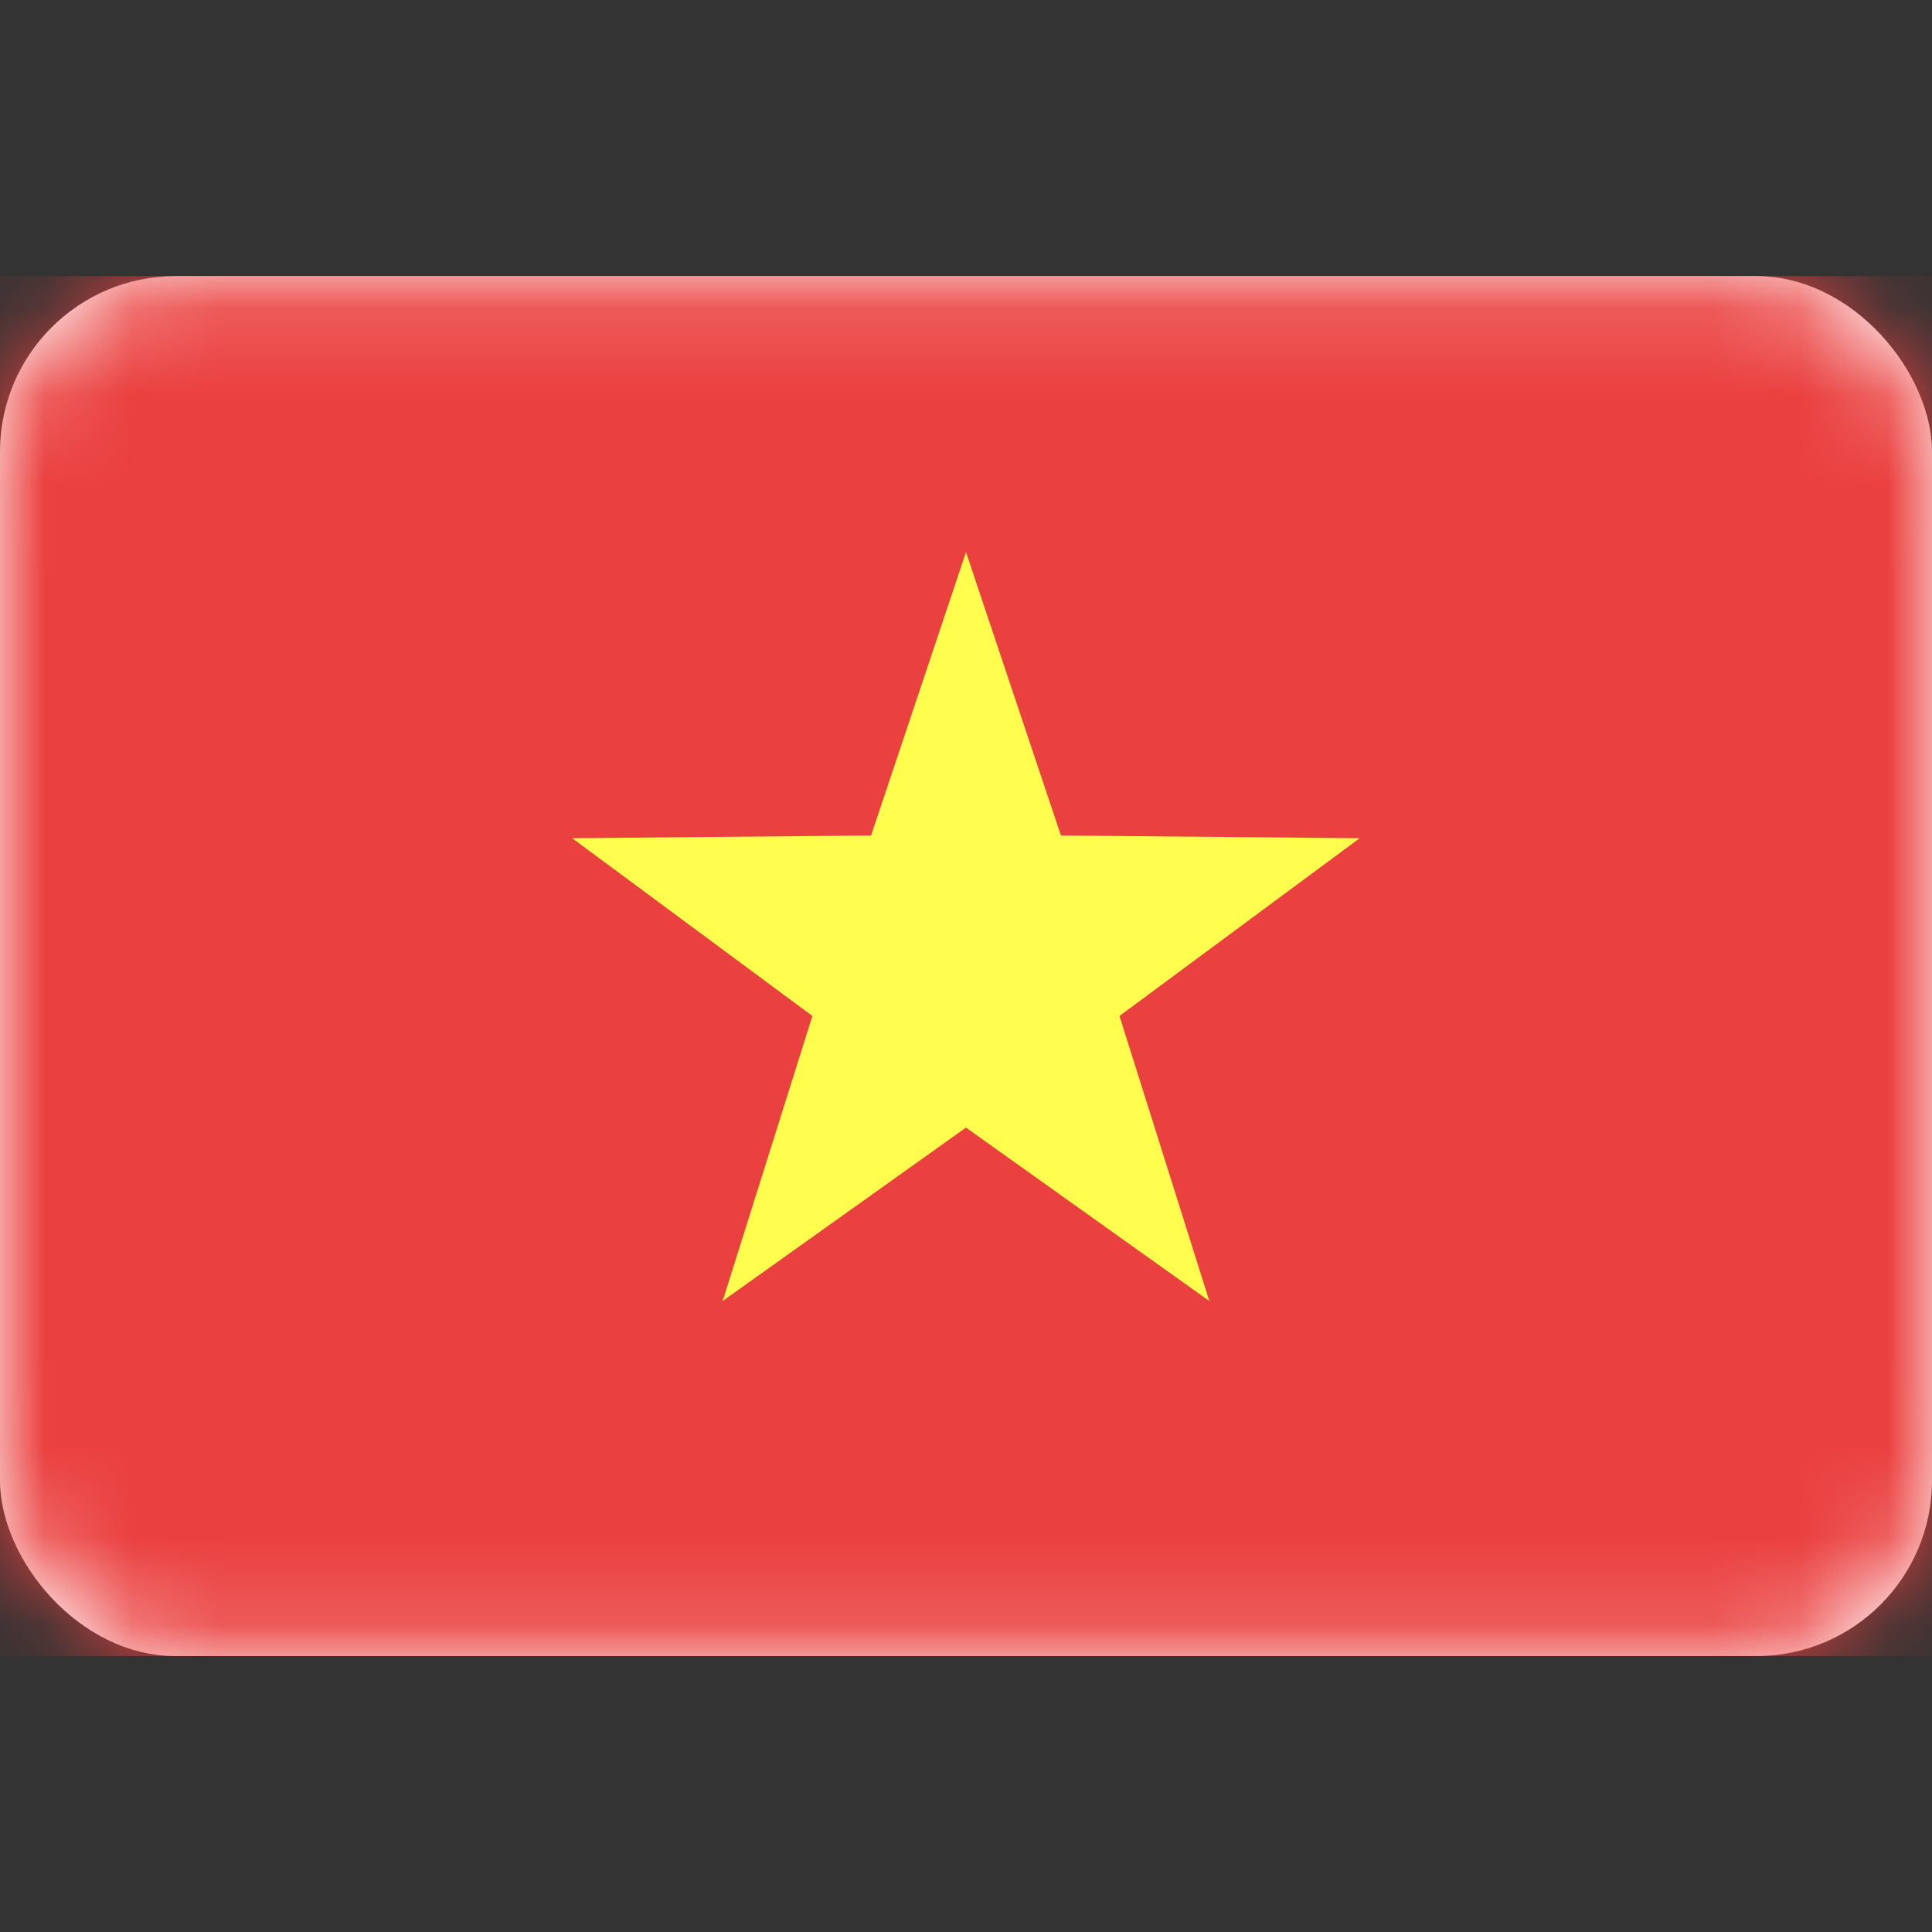
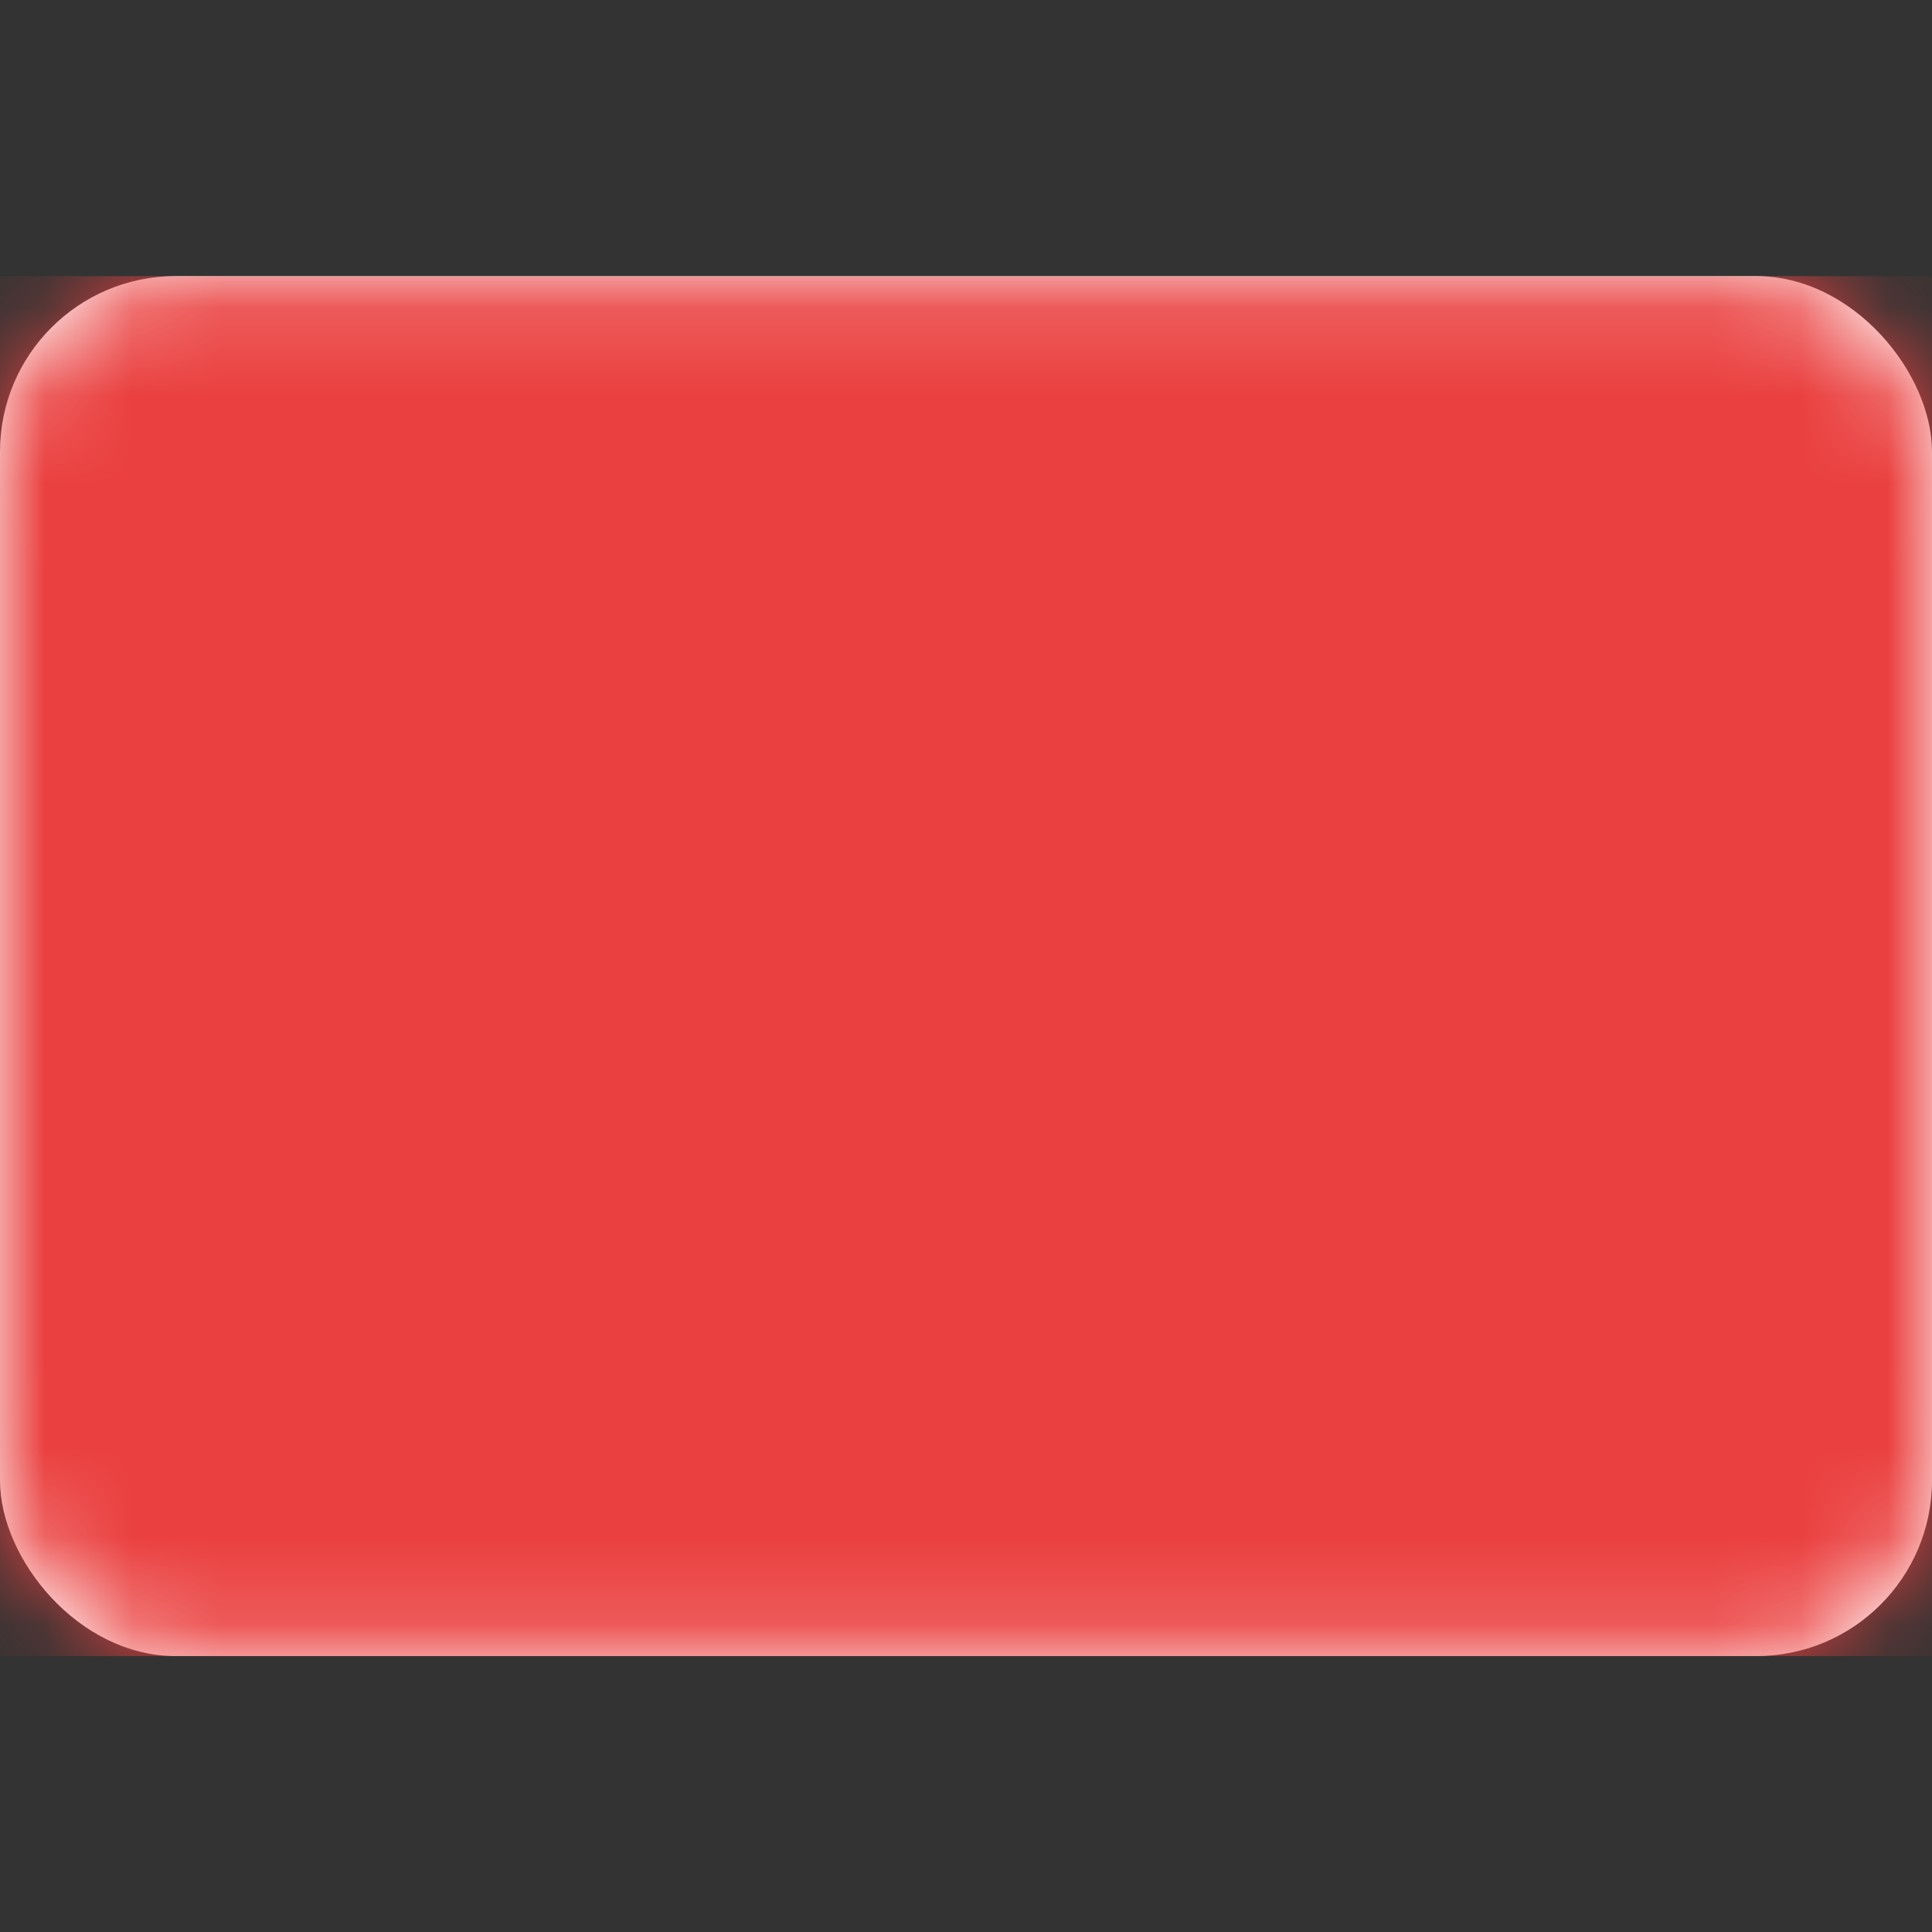
<svg xmlns="http://www.w3.org/2000/svg" width="22" height="22" viewBox="0 0 22 22" fill="none">
  <rect x="0" y="0" width="22" height="22" fill="#333333" stroke="none" />
  <rect y="3.144" width="22" height="15.714" rx="2" fill="white" />
  <mask id="mask0_1875_2508" style="mask-type:luminance" maskUnits="userSpaceOnUse" x="0" y="3" width="22" height="16">
    <rect y="3.144" width="22" height="15.714" rx="2" fill="white" />
  </mask>
  <g mask="url(#mask0_1875_2508)">
    <rect y="3.144" width="22" height="15.714" fill="#EA403F" />
-     <path fill-rule="evenodd" clip-rule="evenodd" d="M11 12.84L8.229 14.815L9.251 11.569L6.516 9.545L9.919 9.514L11 6.287L12.081 9.514L15.483 9.545L12.748 11.569L13.771 14.815L11 12.84Z" fill="#FFFE4E" />
  </g>
</svg>